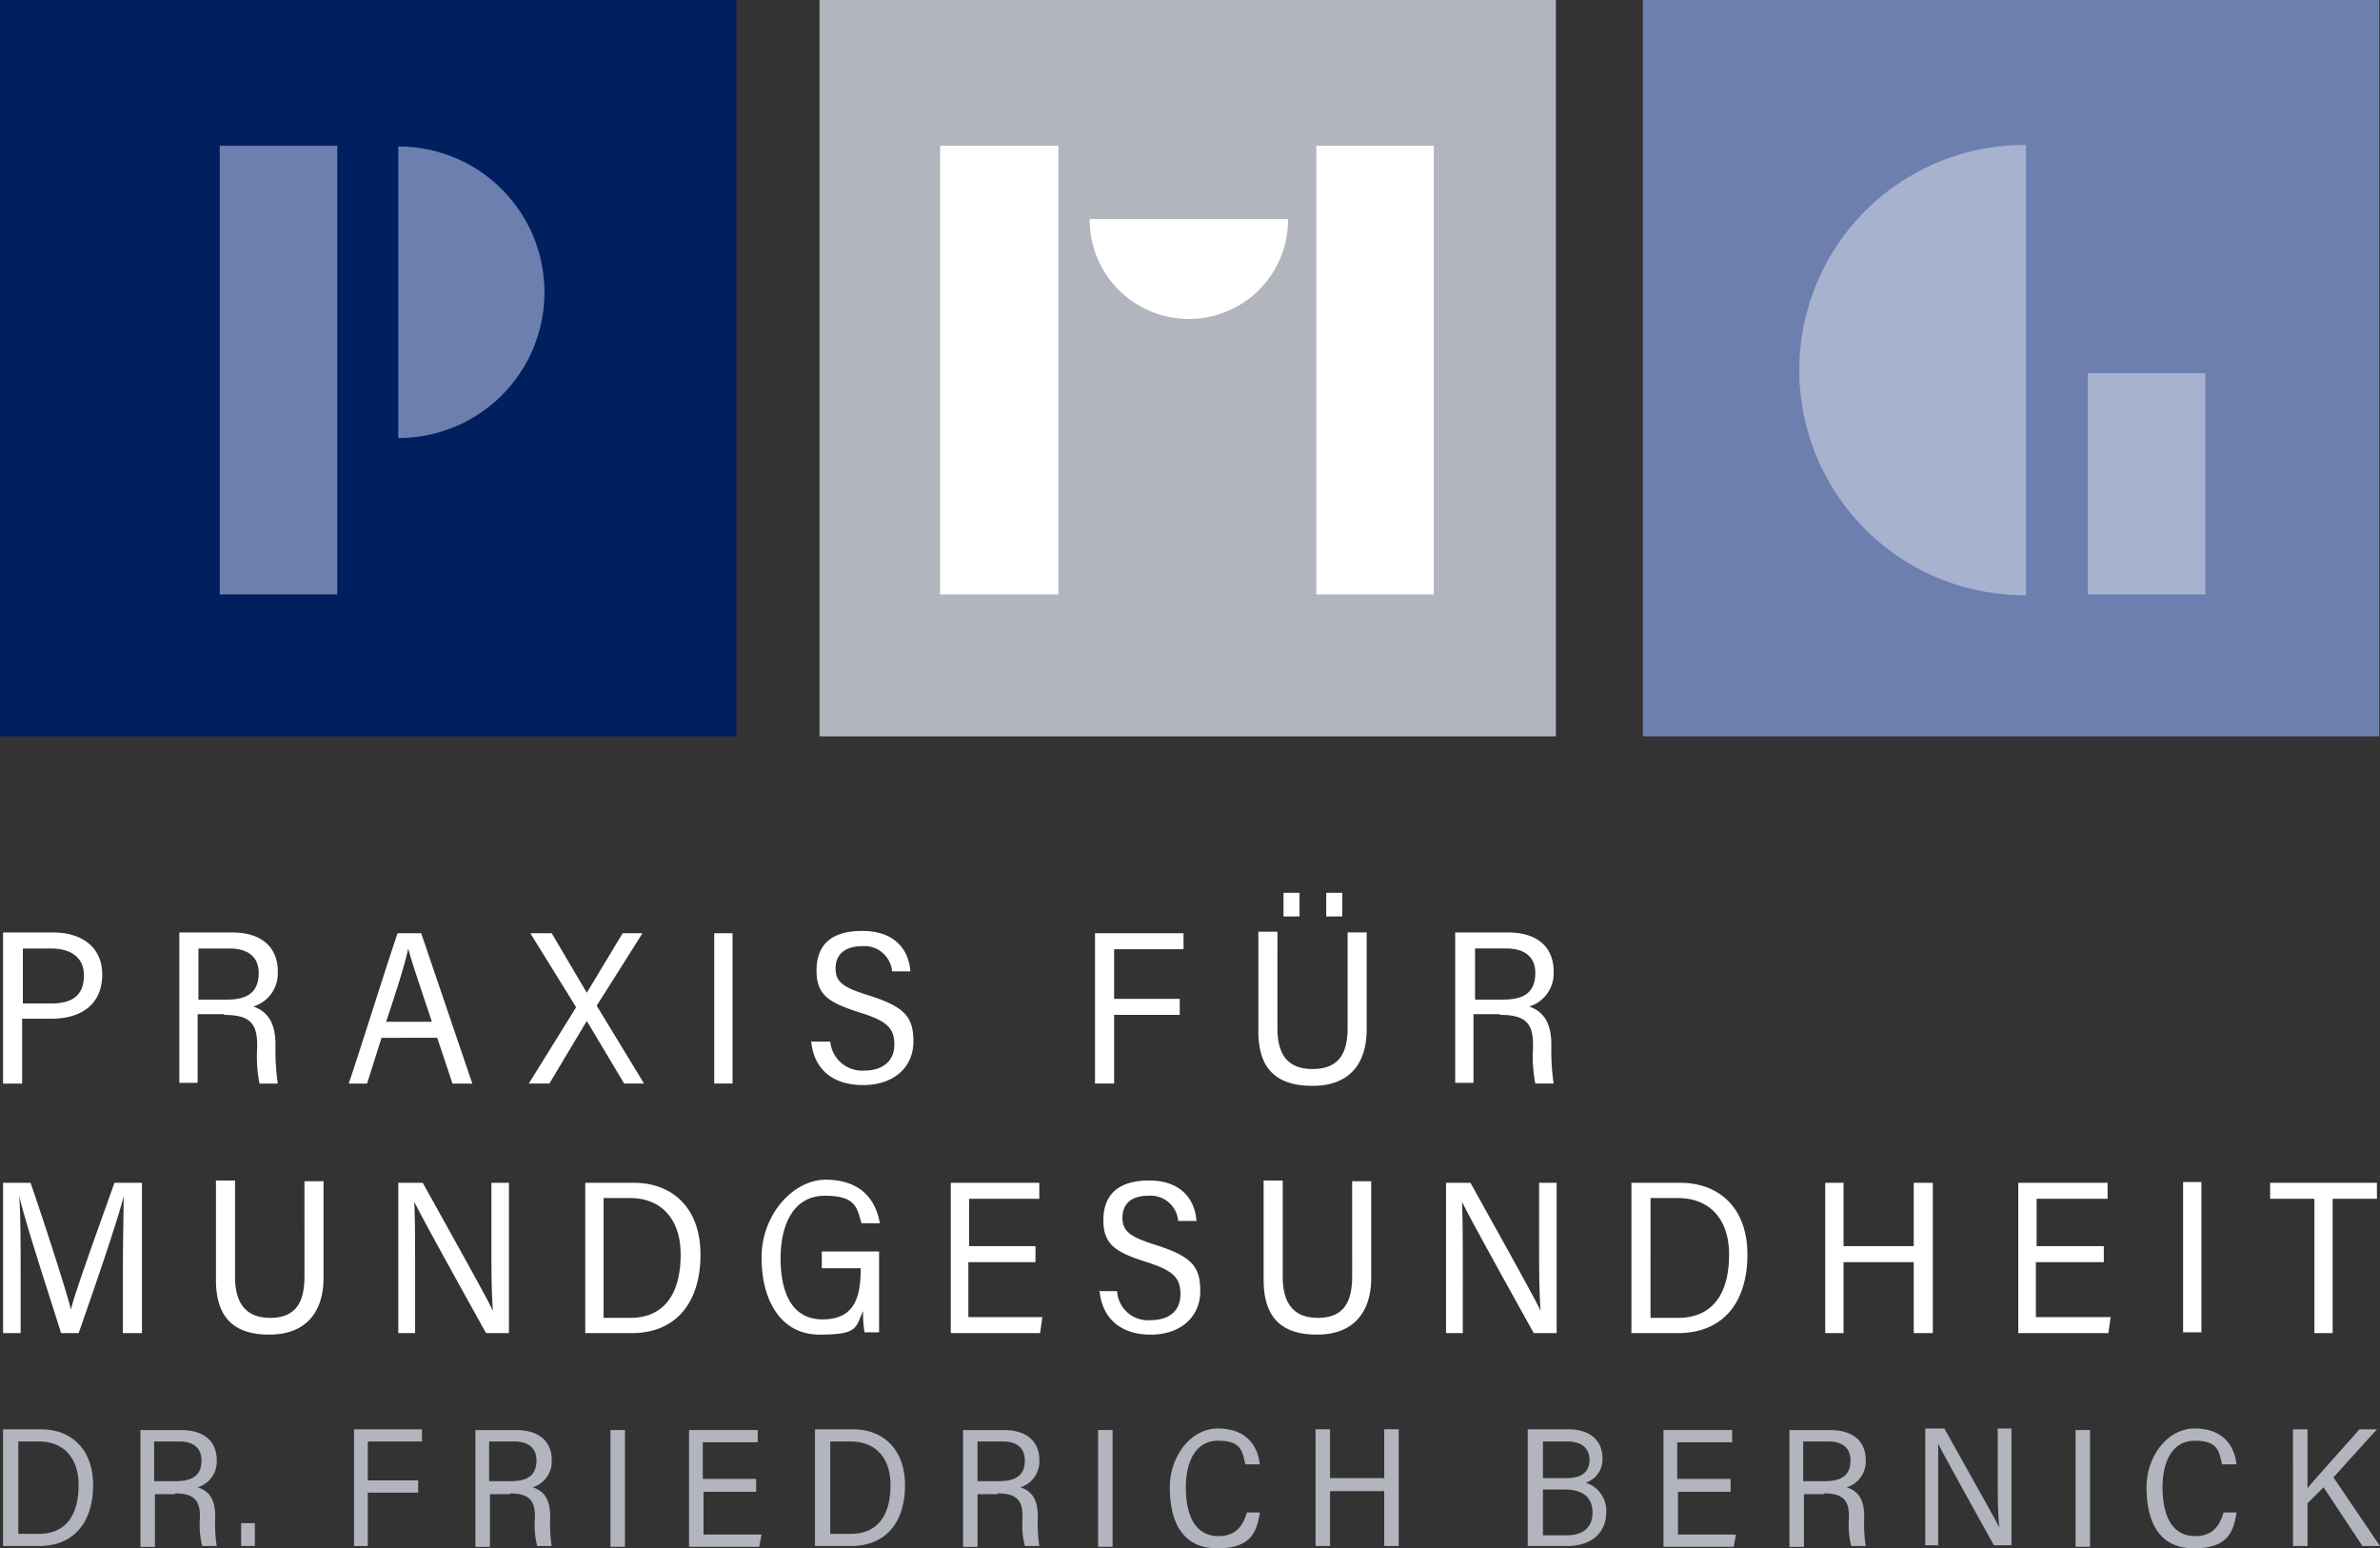
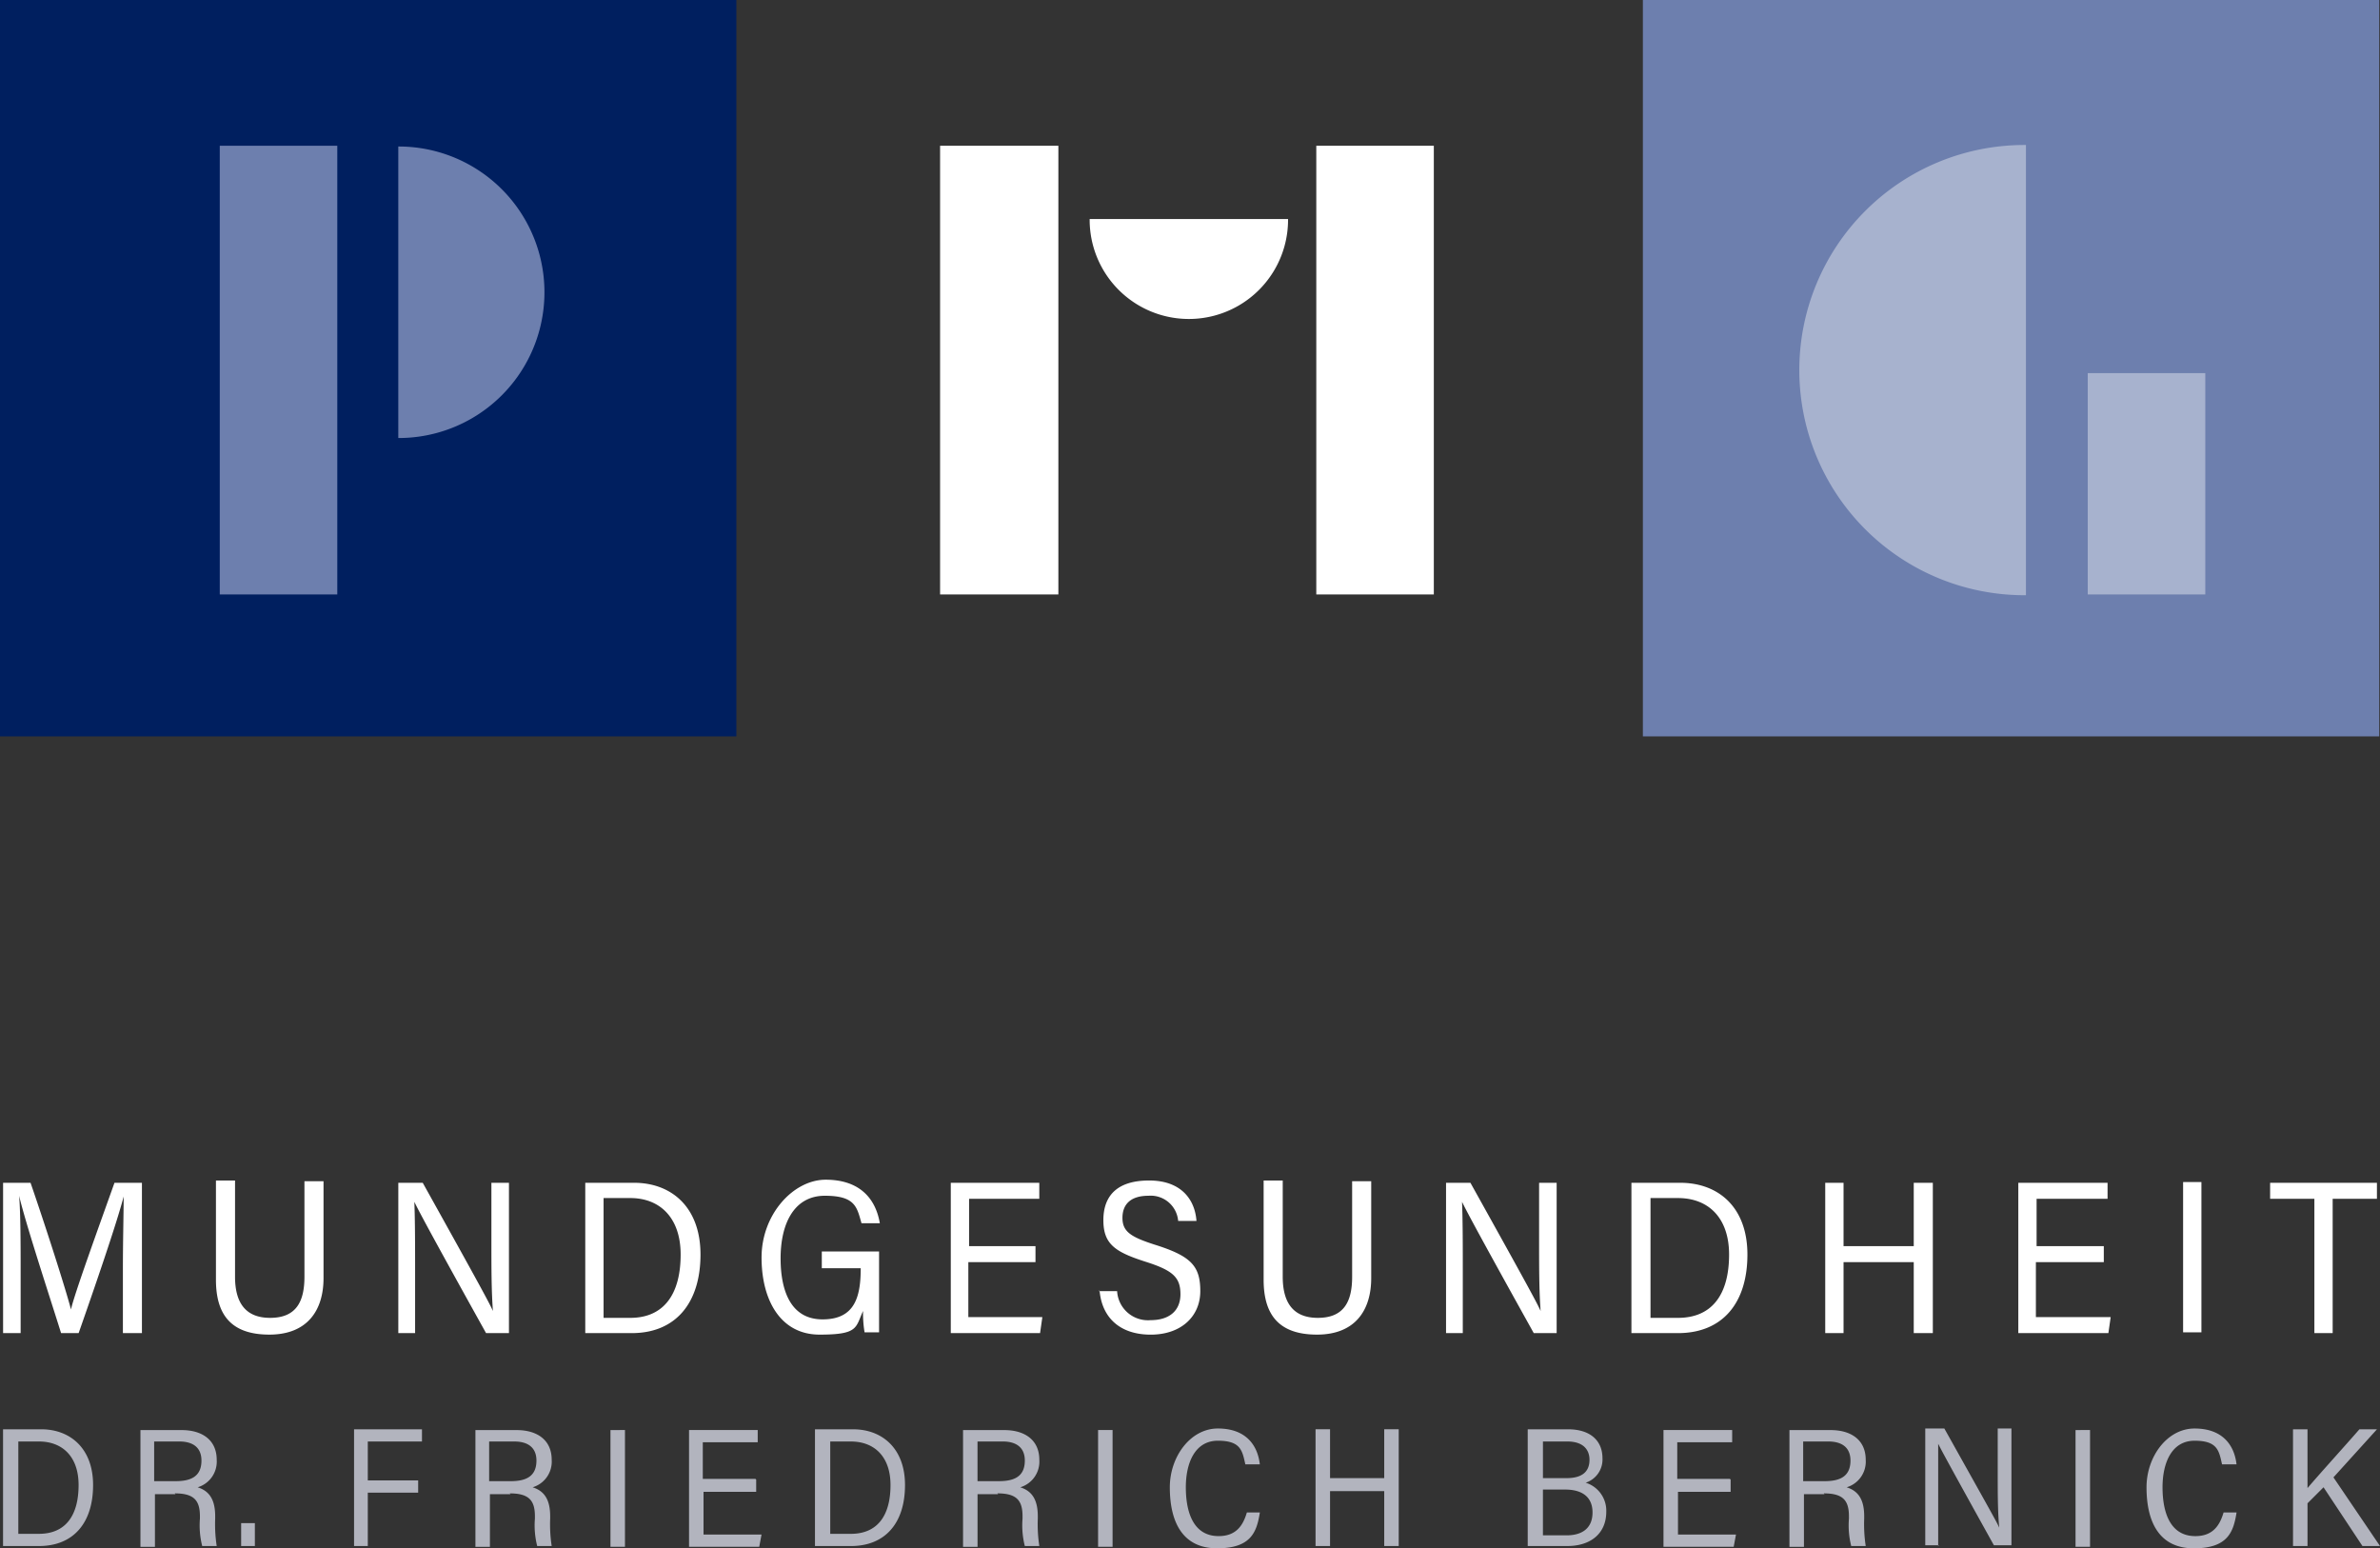
<svg xmlns="http://www.w3.org/2000/svg" width="277.422" height="180.471" viewBox="0 0 277.422 180.471">
  <rect x="0" y="0" width="277.422" height="180.471" fill="#333333" stroke="none" />
  <g id="gfx-praxis-fuer-zahngesundheit-logo-light" transform="translate(-552 -607.3)">
    <path id="Pfad_87" data-name="Pfad 87" d="M767.3,607.3v85.833h85.833V607.3Z" transform="translate(-23.799)" fill="#6d7fae" />
    <path id="Pfad_88" data-name="Pfad 88" d="M552,607.3v85.833h85.833V607.3Z" fill="#001f5f" />
-     <path id="Pfad_89" data-name="Pfad 89" d="M659.4,607.3v85.833h85.833V607.3Z" transform="translate(-11.872)" fill="#b2b4be" />
    <path id="Pfad_90" data-name="Pfad 90" d="M694.8,635.657v.089a11.563,11.563,0,0,0,23.126,0v-.089H694.889Z" transform="translate(-15.785 -2.829)" fill="#fff" />
    <path id="Pfad_91" data-name="Pfad 91" d="M675.2,626.4v52.3h13.787V626.4Z" transform="translate(-13.619 -2.111)" fill="#fff" />
    <path id="Pfad_92" data-name="Pfad 92" d="M724.5,626.4v52.3h13.7V626.4Z" transform="translate(-19.068 -2.111)" fill="#fff" />
    <path id="Pfad_93" data-name="Pfad 93" d="M603.7,660.477h.178a16.989,16.989,0,0,0,0-33.977H603.7v34.066h0Z" transform="translate(-5.273 -2.122)" fill="#6d7fae" />
    <path id="Pfad_94" data-name="Pfad 94" d="M580.8,626.4v52.3h13.7V626.4Z" transform="translate(-3.184 -2.111)" fill="#6d7fae" />
    <path id="Pfad_95" data-name="Pfad 95" d="M814.217,626.3h-.178a26.239,26.239,0,1,0,0,52.478h.178V626.3Z" transform="translate(-26.065 -2.1)" fill="#a7b2ce" />
    <path id="Pfad_96" data-name="Pfad 96" d="M825.6,656.2v25.794h13.7V656.2Z" transform="translate(-30.244 -5.405)" fill="#a7b2ce" />
    <path id="Pfad_97" data-name="Pfad 97" d="M566.453,779.778h2.135V762.256h-3.2c-1.868,5.248-4.714,13.075-5.07,14.765h0c-.623-2.4-2.935-9.606-4.714-14.765h-3.2v17.522h2.046v-7.027c0-3.024,0-6.938-.178-8.984h0c.8,3.38,3.558,11.741,4.892,16.01h2.046c1.779-5.07,4.447-12.808,5.248-15.921h0c0,1.868-.089,5.248-.089,8.45v7.471h0Zm10.762-17.611v11.385c0,4.092,1.779,6.4,6.226,6.4s6.315-2.846,6.315-6.582v-11.3h-2.224V773.2c0,2.935-.978,4.8-4,4.8s-4.091-1.957-4.091-4.8V761.989h-2.224Zm23.215,17.611V772.84c0-3.113,0-6.137-.089-8.361h0c.356.712.889,1.868,8.361,15.3h2.668V762.256h-2.046v6.938c0,2.846,0,5.693.178,8.005h0c-.356-.8-1.245-2.49-8.183-14.943h-2.846v17.522h1.957Zm19.835,0h5.426c5.07,0,8.005-3.469,8.005-9.161h0c0-5.515-3.38-8.361-7.738-8.361h-5.693v17.522Zm2.135-15.743h3.113c3.469,0,5.87,2.313,5.87,6.582h0c0,4.625-1.957,7.383-5.87,7.383H622.4V764.035Zm32.109,6.226h-6.671v1.957h4.536c0,3.38-.712,5.959-4.447,5.959s-4.892-3.38-4.892-7.116h0c0-4.091,1.6-7.294,5.159-7.294s3.736,1.334,4.269,3.2H654.6c-.534-3.113-2.579-5.07-6.315-5.07s-7.471,4-7.471,9.072h0c0,4.981,2.224,8.984,6.76,8.984s4.18-.8,5.07-2.757a13.484,13.484,0,0,0,.178,2.49h1.69v-9.428Zm18.323-.623h-7.827v-5.515h8.183v-1.868H662.871v17.522h10.407l.267-1.868h-8.628v-6.4h7.827v-1.868h0Zm7.383,5.159h0c.267,3.2,2.4,5.159,5.959,5.159s5.781-2.135,5.781-5.07-1.067-4.092-5.337-5.426c-2.757-.89-3.736-1.512-3.736-3.113s.978-2.579,3.024-2.579a3.213,3.213,0,0,1,3.469,2.935h2.135c-.178-2.49-1.779-4.714-5.515-4.714s-5.337,1.779-5.337,4.625,1.423,3.736,5.07,4.892c3.024.978,3.914,1.779,3.914,3.736s-1.334,3.024-3.469,3.024a3.6,3.6,0,0,1-3.914-3.38h-2.135Zm19.123-12.63v11.385c0,4.092,1.779,6.4,6.226,6.4s6.315-2.846,6.315-6.582v-11.3h-2.224V773.2c0,2.935-.978,4.8-4,4.8s-4.091-1.957-4.091-4.8V761.989h-2.224Zm23.215,17.611V772.84c0-3.113,0-6.137-.089-8.361h0c.356.712.889,1.868,8.361,15.3h2.668V762.256h-2.046v6.938c0,2.846,0,5.693.178,8.005h0c-.356-.8-1.245-2.49-8.183-14.943H720.6v17.522h1.957Zm19.657,0h5.426c5.159,0,8.094-3.469,8.094-9.161h0c0-5.515-3.38-8.361-7.827-8.361h-5.693v17.522h0Zm2.224-15.743h3.2c3.558,0,5.959,2.313,5.959,6.582h0c0,4.625-1.957,7.383-5.959,7.383h-3.2V764.035ZM764.8,779.778h2.135v-8.272h8.183v8.272h2.224V762.256h-2.224v7.383h-8.183v-7.383H764.8v17.522Zm32.554-10.14h-7.916v-5.515h8.272v-1.868H787.306v17.522h10.5l.267-1.868h-8.717v-6.4h7.916v-1.868h.089Zm9.161-7.471v17.522h2.135V762.167Zm15.21,17.611h2.224V764.124h5.159v-1.868H816.658v1.868h5.159v15.654h0Z" transform="translate(-0.044 -17.09)" fill="#fff" />
-     <path id="Pfad_98" data-name="Pfad 98" d="M552.4,746.536h2.224v-7.56H558c3.558,0,5.959-1.69,5.959-5.159h0c0-3.2-2.4-4.892-5.693-4.892H552.4v17.522h0Zm2.224-15.743H558c2.224,0,3.825.978,3.825,3.113h0c0,2.49-1.512,3.291-3.825,3.291h-3.291v-6.4h0Zm23.571,7.738c2.935,0,3.825.978,3.825,3.469v.356a16.565,16.565,0,0,0,.267,4.18h2.135a27.448,27.448,0,0,1-.267-4.18V742c0-2.4-.8-3.825-2.579-4.447a4.028,4.028,0,0,0,2.846-4.092h0c0-3.024-2.135-4.536-5.248-4.536h-6.226v17.522h2.135v-8.005h3.024Zm-3.113-7.738h3.736c2.135,0,3.38.978,3.38,2.846h0c0,2.49-1.6,3.113-3.825,3.113h-3.2v-5.959h-.089ZM603.01,741.2l1.779,5.337H607.1l-5.959-17.522h-2.757c-1.423,4.18-4.447,13.875-5.693,17.522h2.135l1.69-5.337Zm-5.959-1.868c1.245-3.736,2.135-6.493,2.579-8.539h0c.356,1.423,1.245,4,2.757,8.539h-5.426Zm30.064,7.2-5.515-9.073,5.337-8.45h-2.313l-4.18,6.938h0l-4.091-6.938h-2.49l5.337,8.628-5.515,8.895h2.4l4.358-7.294h0l4.358,7.294h2.313Zm8.183-17.522v17.522h2.135V729.014Zm11.3,12.541h0c.267,3.2,2.4,5.159,6.048,5.159s5.87-2.135,5.87-5.07-1.067-4.091-5.337-5.426c-2.846-.889-3.736-1.512-3.736-3.113s1.067-2.579,3.113-2.579a3.213,3.213,0,0,1,3.469,2.935h2.135c-.178-2.49-1.779-4.714-5.6-4.714s-5.337,1.779-5.337,4.625,1.423,3.736,5.07,4.892c3.113.978,4,1.779,4,3.736s-1.423,3.024-3.469,3.024a3.736,3.736,0,0,1-4-3.38h-2.135Zm33.177,4.981h2.135v-8.005h7.649v-1.868h-7.649v-5.781H690v-1.868H679.682v17.522h0Zm18.946-17.522V740.4c0,4.092,1.779,6.4,6.315,6.4s6.315-2.846,6.315-6.582v-11.3h-2.224v11.118c0,2.935-.978,4.8-4.091,4.8s-4.091-1.957-4.091-4.8V728.836h-2.224Zm4.8-1.957V724.3h-1.868v2.757Zm4.981,0V724.3h-1.868v2.757Zm18.412,11.474c2.935,0,3.825.978,3.825,3.469v.356a16.561,16.561,0,0,0,.267,4.18h2.135a27.456,27.456,0,0,1-.267-4.18V742c0-2.4-.8-3.825-2.579-4.447a4.028,4.028,0,0,0,2.846-4.092h0c0-3.024-2.135-4.536-5.248-4.536h-6.226v17.522H723.8v-8.005h3.024Zm-3.024-7.738h3.736c2.135,0,3.38.978,3.38,2.846h0c0,2.49-1.6,3.113-3.825,3.113h-3.2v-5.959h-.089Z" transform="translate(-0.044 -12.933)" fill="#fff" />
    <path id="Pfad_99" data-name="Pfad 99" d="M552.4,808.2h4.18c4,0,6.315-2.668,6.315-7.116h0c0-4.269-2.668-6.493-6.048-6.493H552.4V808.2Zm1.69-12.186h2.49c2.757,0,4.625,1.779,4.625,5.07h0c0,3.558-1.512,5.693-4.625,5.693h-2.4V796.012h0Zm18.323,6.048c2.224,0,2.935.8,2.935,2.668V805a9.785,9.785,0,0,0,.267,3.2h1.69a16.815,16.815,0,0,1-.178-3.2v-.267c0-1.868-.623-2.935-2.046-3.38a3.125,3.125,0,0,0,2.224-3.2h0c0-2.313-1.69-3.469-4.091-3.469h-4.8v13.609h1.69v-6.137h2.4Zm-2.4-6.048h2.935c1.6,0,2.579.712,2.579,2.224h0c0,1.868-1.245,2.4-3.024,2.4h-2.49v-4.625ZM581.752,808.2v-2.668h-1.6V808.2Zm11.474,0h1.69v-6.226h5.87v-1.423h-5.87v-4.536h6.315v-1.423h-7.916V808.2h0Zm18.234-6.137c2.224,0,2.935.8,2.935,2.668V805a9.787,9.787,0,0,0,.267,3.2h1.69a16.815,16.815,0,0,1-.178-3.2v-.267c0-1.868-.623-2.935-2.046-3.38a3.125,3.125,0,0,0,2.224-3.2h0c0-2.313-1.69-3.469-4.091-3.469h-4.8v13.609h1.69v-6.137h2.4Zm-2.4-6.048h2.935c1.6,0,2.579.712,2.579,2.224h0c0,1.868-1.245,2.4-3.024,2.4h-2.49v-4.625Zm14.142-1.334v13.609h1.69V794.678Zm16.9,5.693h-6.137V796.1h6.4v-1.423h-8.005v13.609h8.183l.267-1.423h-6.76v-4.981h6.137v-1.423h0Zm6.938,7.827h4.18c4,0,6.315-2.668,6.315-7.116h0c0-4.269-2.668-6.493-6.048-6.493h-4.447V808.2Zm1.69-12.186h2.49c2.757,0,4.625,1.779,4.625,5.07h0c0,3.558-1.512,5.693-4.625,5.693h-2.4V796.012h0ZM668.3,802.06c2.224,0,2.935.8,2.935,2.668V805a9.787,9.787,0,0,0,.267,3.2h1.69a16.809,16.809,0,0,1-.178-3.2v-.267c0-1.868-.623-2.935-2.046-3.38a3.125,3.125,0,0,0,2.224-3.2h0c0-2.313-1.69-3.469-4.091-3.469h-4.8v13.609h1.69v-6.137h2.4Zm-2.313-6.048h2.935c1.6,0,2.579.712,2.579,2.224h0c0,1.868-1.245,2.4-3.024,2.4h-2.49v-4.625Zm14.054-1.334v13.609h1.69V794.678Zm17.344,9.606h0c-.445,1.512-1.245,2.757-3.291,2.757-2.935,0-3.825-2.757-3.825-5.693h0c0-2.846,1.067-5.426,3.736-5.426s2.846,1.156,3.2,2.757h1.69c-.267-2.313-1.69-4.18-4.892-4.18s-5.6,3.291-5.6,6.849h0c0,4.091,1.512,7.116,5.515,7.116s4.625-1.957,4.981-4.18h-1.512Zm8.005,3.914h1.69v-6.4h6.315v6.4h1.69V794.589h-1.69v5.693h-6.315v-5.693h-1.69V808.2Zm24.816,0h4.536c2.668,0,4.536-1.423,4.536-4h0a3.414,3.414,0,0,0-2.4-3.38,2.845,2.845,0,0,0,1.957-2.846h0c0-2.135-1.512-3.38-4-3.38h-4.714V808.2h.089Zm1.69-7.916v-4.269h2.846c1.779,0,2.579.889,2.579,2.135h0c0,1.334-.8,2.135-2.668,2.135h-2.757Zm0,1.334h2.579c2.135,0,3.2.978,3.2,2.668h0c0,1.868-1.245,2.668-3.024,2.668h-2.757V801.7h0Zm21.792-1.245h-6.137V796.1h6.4v-1.423h-8.005v13.609h8.183l.267-1.423h-6.76v-4.981h6.137v-1.423h0Zm10.94,1.69c2.224,0,2.935.8,2.935,2.668V805a9.785,9.785,0,0,0,.267,3.2h1.69a16.815,16.815,0,0,1-.178-3.2v-.267c0-1.868-.623-2.935-2.046-3.38a3.125,3.125,0,0,0,2.224-3.2h0c0-2.313-1.69-3.469-4.091-3.469h-4.8v13.609h1.69v-6.137h2.4Zm-2.4-6.048h2.935c1.6,0,2.579.712,2.579,2.224h0c0,1.868-1.245,2.4-3.024,2.4h-2.49v-4.625ZM777.967,808.2V796.279h0c.267.534.712,1.423,6.493,11.83h2.046V794.5h-1.6v5.337c0,2.224,0,4.358.178,6.226h0c-.267-.623-.978-1.868-6.4-11.563h-2.224v13.609h1.6Zm16.01-13.52v13.609h1.69V794.678Zm17.256,9.606h0c-.445,1.512-1.245,2.757-3.291,2.757-2.935,0-3.825-2.757-3.825-5.693h0c0-2.846,1.067-5.426,3.736-5.426s2.846,1.156,3.2,2.757h1.69c-.267-2.313-1.69-4.18-4.892-4.18s-5.6,3.291-5.6,6.849h0c0,4.091,1.512,7.116,5.515,7.116s4.625-1.957,4.981-4.18h-1.512Zm8.094,3.914h1.69v-4.981l1.868-1.868,4.536,6.849h2.046l-5.426-8.005,5.07-5.6h-2.046c-1.779,2.046-4.536,5.07-6.048,6.849h0v-6.849h-1.69V808.2h0Z" transform="translate(-0.044 -20.693)" fill="#b2b4be" />
  </g>
</svg>